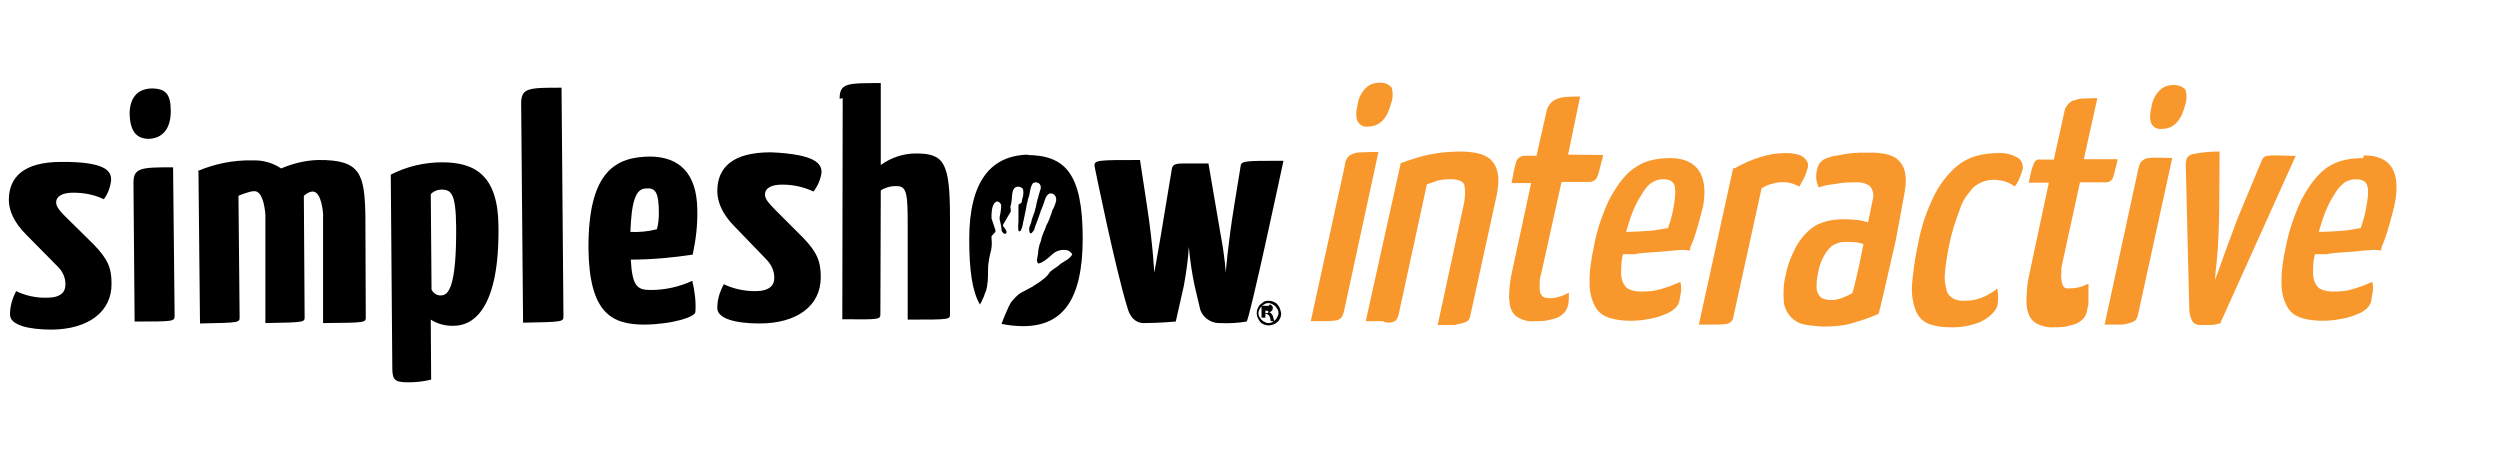
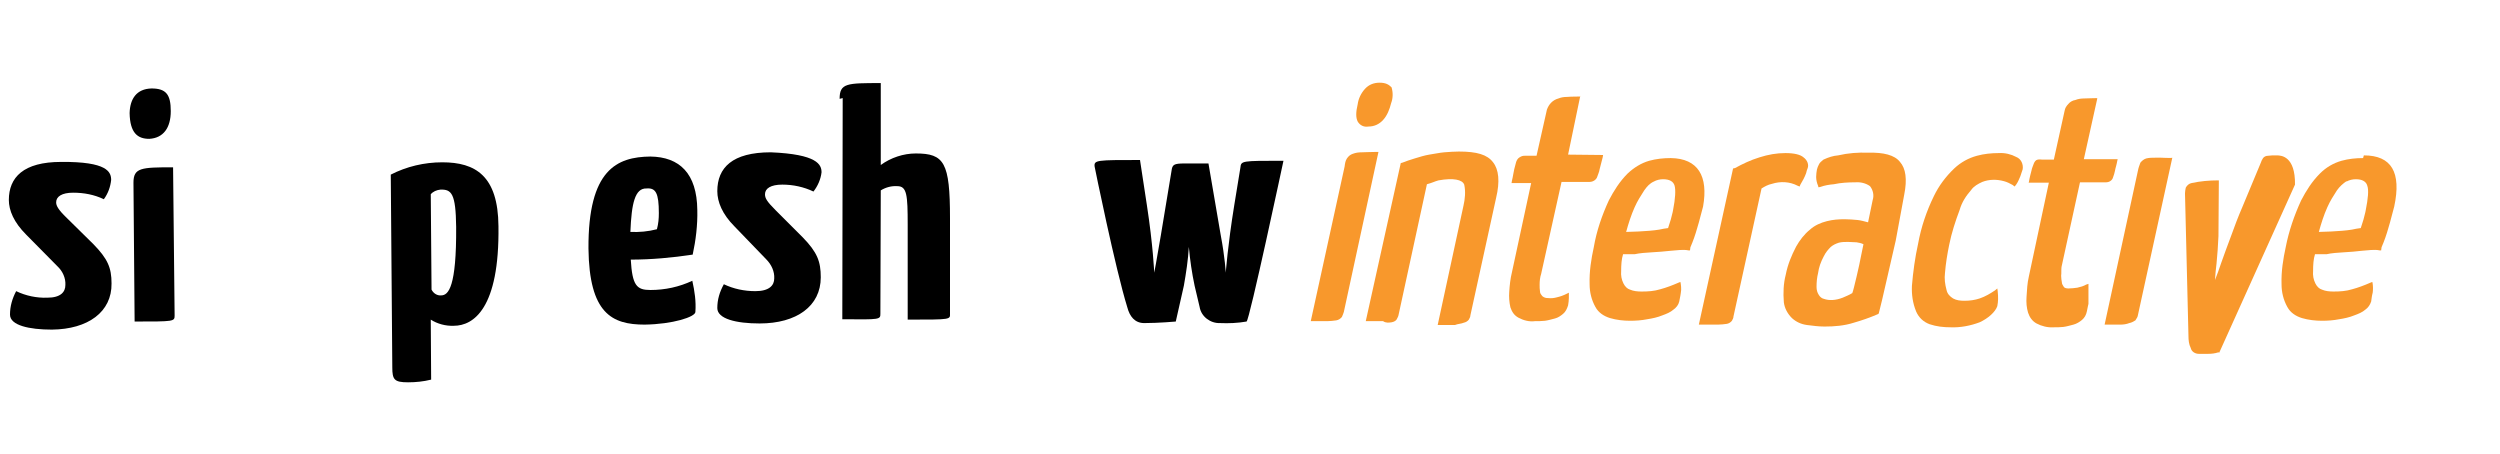
<svg xmlns="http://www.w3.org/2000/svg" version="1.1" id="Layer_1" x="0px" y="0px" viewBox="0 0 650 118" style="enable-background:new 0 0 650 118;" xml:space="preserve">
  <style type="text/css">
	.st0{fill:#F8982C;}
</style>
  <g>
    <title>Artboard 1</title>
-     <path d="M329.8,78.2c0.5,0,1.1,0.1,1.6,0.4c0.5,0.2,0.8,0.6,1.2,1.2c0.2,0.5,0.4,1,0.5,1.6c0,0.6-0.1,1.1-0.4,1.6   c-0.2,0.5-0.7,0.8-1.2,1.2c-0.5,0.2-1,0.4-1.6,0.4c-0.5,0-1.1-0.1-1.6-0.4c-0.5-0.2-0.8-0.7-1.1-1.2c-0.6-1-0.6-2.2,0-3.2   c0.2-0.5,0.7-0.8,1.2-1.2C328.7,78.3,329.3,78.2,329.8,78.2 M329.8,78.8c-0.5,0-0.8,0.1-1.2,0.4c-0.4,0.2-0.7,0.5-1,1   c-0.2,0.4-0.4,0.7-0.4,1.2c0,0.5,0.1,0.8,0.4,1.2c0.2,0.4,0.5,0.7,1,1c0.4,0.2,0.7,0.4,1.2,0.4s0.8-0.1,1.2-0.4   c0.4-0.2,0.7-0.5,1-1c0.2-0.4,0.4-0.7,0.4-1.2c0-0.5-0.1-0.8-0.4-1.2c-0.2-0.4-0.5-0.7-1-1S330.1,78.8,329.8,78.8L329.8,78.8z    M328,82.5v-3h1.9c0.1-0.4,0.4-0.3,0.5-0.3c0.1,0.1,0.3,0.3,0.4,0.4c0.3,0.4,0.1,0.8-0.1,1.2c-0.1,0.1-0.4,0.3-0.7,0.4   c0.1,0,0.1,0.1,0.3,0.1c0.1,0.1,0.1,0.1,0.3,0.3c0.1,0.1,0.1,0.3,0.3,0.4l0.4,1.5h-0.9l-0.2-1c-0.1-0.2-0.2-0.5-0.5-0.7   c-0.1-0.1-0.5-0.2-0.5-0.2H329v1H328z M329,81.5h-0.2c0.2-0.1,0.4-0.1,0.7-0.1c0.1,0,0.1-0.1,0.2-0.1c0-0.1,0.1-0.1,0.1-0.2   c0-0.1,0-0.1-0.1-0.2c-0.1-0.1-0.1-0.1-0.2-0.1c-0.2,0-0.4,0-0.7-0.2h0.2V81.5z" />
    <path d="M28.9,46.8c-0.2,1.8-0.8,3.5-1.9,5c-2.5-1.2-5.2-1.7-8-1.7c-2.9,0-4.4,1-4.4,2.5c0,0.8,0.4,1.8,2.8,4.1l6.9,6.8   C28,67.3,29,69.6,29,73.7c0.1,7.4-6.1,11.9-15.5,12c-5.9,0-10.9-1.1-10.9-3.9c0-2.2,0.6-4.2,1.6-6.1c2.5,1.2,5.3,1.8,8.1,1.7   c3.5,0,4.7-1.5,4.7-3.3c0.1-1.8-0.7-3.6-2.1-4.9l-8.1-8.2c-3.2-3.2-4.5-6.3-4.5-9c0-5.9,3.8-9.9,13.6-9.9   C27.9,42,28.9,44.7,28.9,46.8" />
    <path d="M39.4,23c3.8,0,5,1.6,5,5.9s-1.9,7-5.6,7.2c-3,0-5-1.5-5.1-6.7C33.8,25.7,35.5,23.1,39.4,23 M45.4,82   c0,1.6-0.1,1.6-10.4,1.6l-0.3-36.1c0-3.9,2-4,10.3-4L45.4,82z" />
-     <path d="M51.3,44.5c4.5-1.9,9.3-2.9,14.3-2.8c2.7-0.1,5.3,0.6,7.5,2.1c3-1.3,6.3-2.1,9.6-2.2c11-0.1,12.1,3.5,12.3,14.6l0.1,26   c0,1.7,0.5,1.7-11.1,1.8V55.7c0,0-0.3-5.9-2.7-5.9c-1.1,0-2.3,1.1-2.3,1.1l0.2,31.3c0,1.6,0.5,1.6-10.2,1.8V55.9   c0,0-0.3-6.3-2.9-6.2c-1.3,0-4.1,1.2-4.1,1.2l0.3,31.4c0,1.6,0.3,1.6-10.3,1.8l-0.4-39.6" />
    <path d="M101.6,45.4c4.1-2.1,8.7-3.2,13.4-3.2c8.6,0,14.5,3.5,14.6,16.6c0.3,21.4-6.5,25.9-11.6,25.9c-2.1,0.1-4.3-0.5-6-1.6   l0.1,15.6c-2,0.5-4,0.7-6,0.7c-3.6,0-4.1-0.7-4.1-3.9L101.6,45.4 M112.2,75.3c0.5,1,1.5,1.6,2.5,1.5c1.9,0,4-2.2,3.9-17.8   c-0.1-8.7-1.2-9.8-4.1-9.7c-1,0.1-1.9,0.5-2.5,1.2L112.2,75.3z" />
-     <path d="M146.5,82.1c0,1.6,0,1.6-10.5,1.8l-0.5-57c0-4.1,2-4.1,10.5-4.1l0.5,59.8" />
    <path d="M181.3,54.6c0.1,3.9-0.4,7.9-1.2,11.6c-5.3,0.8-10.8,1.3-16.1,1.3c0.4,6.7,1.5,7.9,5.1,7.9c3.8,0,7.5-0.8,10.9-2.4   c0.6,2.7,1,5.3,0.8,8.1c0,1.3-5.9,3.2-13.2,3.3c-8.5,0-14.4-2.9-14.6-19.8c-0.1-20.5,7.4-23.8,16.1-23.9   C176.7,40.8,181.2,45.1,181.3,54.6 M163.9,60.3c2.3,0.1,4.6-0.1,6.9-0.7c0.4-1.5,0.5-2.8,0.5-4.2c0-5.2-0.8-6.6-3.2-6.4   C165.1,48.9,164.2,52.8,163.9,60.3L163.9,60.3z" />
    <path d="M213.6,44.8c-0.2,1.8-1,3.6-2.1,5c-2.5-1.2-5.3-1.8-8.1-1.8c-3,0-4.5,1-4.5,2.5c0,1,0.4,1.8,2.8,4.2l7,7   c3.8,3.9,4.7,6.3,4.7,10.4c0,7.5-6.3,12-15.9,12c-6.1,0-11-1.2-11-4c0-2.2,0.6-4.2,1.7-6.2c2.5,1.2,5.3,1.8,8.2,1.8   c3.6,0,4.9-1.5,4.9-3.3c0.1-1.8-0.7-3.6-2.1-5l-8.2-8.5c-3.2-3.2-4.5-6.4-4.5-9.2c0-6.1,3.9-10.1,13.9-10.1   C212.5,40.1,213.6,42.8,213.6,44.8" />
    <path d="M218.3,25.7c0-4.1,1.9-4.1,10.7-4.1v21.3c2.6-1.9,5.9-3,9.1-3c7.4,0,8.9,2.3,8.9,16.8v24.7c0,1.7,0.6,1.7-11,1.7V58.4   c0-7.7-0.2-10-2.7-10c-1.5-0.1-3,0.3-4.3,1.1l-0.1,32c0,1.6,0,1.6-9.9,1.5l0.1-57.5" />
    <path d="M284.6,43.3c-0.2-1.7,0.6-1.7,11.8-1.7l1.8,11.8c1.6,10.4,1.9,17.5,1.9,17.5s0.6-3,1.7-9.6l2.8-16.9   c0.2-1.6,0.6-1.9,3.4-1.9h1.6h0.2h4.4l3.2,18.7c1.1,5.8,1.3,9.7,1.3,9.7s0.5-7,2.2-17.5l1.6-9.8c0.2-1.8,0.2-1.8,11.2-1.8   c0,0-8.9,41.8-9.6,41.8c-2.3,0.4-4.6,0.5-6.9,0.4c-2.5,0.1-4.9-1.7-5.3-4.2l-1.3-5.5c-0.7-3.3-1.2-6.7-1.5-10.1   c-0.2,3.4-0.7,6.7-1.3,10.1l-2.1,9.3c0,0-4.5,0.4-8.2,0.4c-2.5,0-3.8-1.8-4.4-4.1C290,69.9,284.6,43.4,284.6,43.3" />
-     <path d="M267.8,40.2c-10.1,0-15.8,6.8-15.8,22c0,8.2,0.8,13.6,2.8,17c0.1-0.4,0.4-0.6,0.5-1c0.1-0.4,0.4-0.7,0.5-1.1l0.2-0.6   c0.4-0.8,0.6-1.7,0.7-2.5c0-0.2,0-0.5,0.1-0.6c0.1-1.3,0.1-2.7,0.1-3.9c0.1-1.5,0.4-3,0.8-4.5c0-0.2,0.1-0.4,0.1-0.6   c0.1-0.8,0.1-1.6,0-2.4v-0.6l1-1.1v-0.5l-1-3v-0.6c0,0-0.1-2.8,1-3.6c0.5-0.5,1.2,0,1.5,0.6c0.1,1.1-0.4,3.3-0.4,3.3V57   c0,0,0.5,1.9,0.5,2.8c0,0.2,0.1,0.4,0.2,0.5c0.1,0.1,0.1,0.2,0.4,0.4c0.4,0.2,0.5,0.1,0.6-0.1c0,0,0.1-0.1,0.1-0.2   c0.1-0.5-0.9-1.6-0.9-1.6v-0.4l2-3.4v-0.4c0,0-0.1-0.6-0.1-0.8c0-0.2,0-0.2,0.1-0.4l0.1-0.4c0-0.2,0.1-0.5,0.1-0.7   c0.2-1.1,0-2.2,0.6-3.2c0.4-0.6,1.2-0.7,1.8-0.4l0,0c0.1,0.1,0.2,0.1,0.4,0.2c0.1,0.1,0.1,0.2,0.2,0.4c0.1,0.5,0.1,1.1,0,1.6   c0,0.1,0,0.2-0.1,0.4s0,0.2-0.1,0.4l-0.1,0.5c0,0.1-0.1,0.4-0.1,0.5l-0.8,0.5v0.6v3.6c0,0,0,0.2,0,0.3c-0.1,0.7-0.1,1.6,0,2.3   c0,0.2,0.4,0.1,0.5,0.1c0.4-0.7,0.6-1.4,0.7-2.2c0-0.1,0-0.2,0.1-0.4c0.2-1.1,0.5-2.3,0.7-3.4c0-0.2,0.1-0.4,0.1-0.6   c0-0.2,0.1-0.4,0.1-0.6l0.1-0.2c0-0.1,0.1-0.4,0.1-0.5l0.1-0.5c0.6-1.3,0.4-3,1.3-4.1c0.1-0.1,0.4-0.1,0.5-0.2   c0.6,0,1.2,0.2,1.4,0.8c0.1,0.1,0.1,0.2,0.1,0.4c0,0.1,0,0.2,0,0.4c-0.2,0.8-0.6,1.7-0.7,2.5l-0.1,0.2c-0.2,0.7-0.4,1.6-0.5,2.3   c0,0.1-0.1,0.1-0.1,0.2c-0.1,0.5-0.2,1-0.4,1.4l-0.1,0.2c-0.1,0.5-0.4,1.1-0.5,1.6c0,0.1,0,0.2-0.1,0.4c-0.1,0.5-0.4,1-0.5,1.4   c0,0.1,0,0.2,0,0.4c0,0.4,0,0.6,0.2,1c0.1,0.1,0.2,0.1,0.4,0c0.1-0.1,0.1-0.1,0.2-0.2c0.2-0.2,0.5-0.6,0.6-1c0-0.1,0.1-0.2,0.1-0.4   c0.5-1.2,0.9-2.5,1.4-3.8c0-0.1,0.1-0.2,0.1-0.4c0.4-0.7,0.6-1.6,0.9-2.3c0.1-0.2,0.1-0.5,0.2-0.6c0.2-0.7,0.6-1.3,1.2-1.6   c0.1,0,0.4,0,0.5,0c0.7,0.1,1.3,0.8,1.2,1.7v0.2c-0.2,0.8-0.5,1.7-1,2.5l-0.1,0.4c-0.4,1.2-0.8,2.4-1.5,3.6c0,0.1-0.1,0.2-0.1,0.4   c-0.4,1-0.8,1.8-1.1,2.8c0,0.1-0.1,0.4-0.1,0.5c-0.1,0.5-0.4,1-0.5,1.5c0,0.1,0,0.2-0.1,0.4c-0.1,0.5-0.2,1.1-0.2,1.6l-0.1,0.5   l-0.2,1.3c0,0.1,0,0.2,0.1,0.4c0,0.1,0.1,0.2,0.2,0.4c1.2,0,3.4-2.1,3.5-2.2c1.1-1.1,2.7-1.6,4.2-1.2c0.5,0.2,0.8,0.5,1.2,1   c-0.6,1.2-1.9,1.7-2.9,2.4c-0.4,0.2-0.6,0.6-1,0.8c-0.6,0.4-1.2,0.8-1.8,1.3c-0.5,0.6-0.8,1.2-1.6,1.8c-0.7,0.6-1.6,1.2-2.4,1.7   c-0.2,0.1-0.4,0.2-0.6,0.4c-1.1,0.6-2.1,1.1-3.2,1.7c-1,0.7-1.8,1.6-2.5,2.5c-0.5,0.8-1.7,3.6-2.4,5.5c1.8,0.4,3.8,0.6,5.6,0.6   c10.2,0,15.5-6.7,15.5-22.8c0-17-4.6-21.7-14.7-21.7" />
    <path class="st0" d="M354.1,39.6c-0.9,0-1.6,0.1-2.4,0.4c-0.6,0.2-1.1,0.6-1.5,1.2c-0.4,0.6-0.5,1.3-0.6,2.1l-8.8,40.2h4.3   c0.7,0,1.5-0.1,2.3-0.2c0.6-0.1,1.1-0.4,1.5-0.9c0.2-0.5,0.4-0.9,0.5-1.3l9-41.6h-0.7C356.1,39.5,355,39.6,354.1,39.6" />
    <path class="st0" d="M358.7,21.5c-1.5,0-2.8,0.5-3.8,1.6c-1,1.1-1.7,2.5-1.9,4c-0.5,2.1-0.5,3.5,0,4.5c0.6,1,1.6,1.5,2.8,1.3   c1.5,0,2.8-0.6,3.8-1.7c1.1-1.2,1.7-2.8,2.1-4.4c0.5-1.3,0.5-2.8,0.1-4.1C361.1,22,360.3,21.5,358.7,21.5" />
    <path class="st0" d="M379.3,39.4c-1.2,0-2.4,0.1-3.8,0.2c-1.2,0.1-2.5,0.4-3.9,0.6c-1.2,0.2-2.5,0.6-3.8,1s-2.2,0.7-3.2,1.1   l-0.4,0.1l-9.1,41.1h4.5c0.7,0.5,1.5,0.4,2.2,0.3c0.6-0.1,1.1-0.4,1.3-0.7c0.2-0.4,0.4-0.7,0.5-1.1l7.4-34.1c1.5-0.4,1.9-0.7,3-1   c3.9-0.7,6.2-0.2,6.7,1.1c0.4,1.8,0.2,3.8-0.2,5.5l-6.7,31h4.5c0.7-0.3,1.6-0.3,2.3-0.6c0.5-0.1,1-0.4,1.3-0.8   c0.2-0.4,0.4-0.7,0.4-1.1l6.7-30.6c1-4.2,0.7-7.3-0.8-9.2C386.7,40.2,384,39.4,379.3,39.4" />
    <path class="st0" d="M410.8,25.1c0,0-2.4,0-3.4,0.1c-0.7,0-1.5,0.1-2.2,0.4c-1.5,0.4-2.5,1.5-3,2.9l-2.7,12h-3.1   c-0.5,0-0.8,0.1-1.3,0.4c-0.5,0.3-0.7,0.7-0.9,1.2c-0.2,0.6-0.3,1.3-0.5,1.9c-0.2,0.8-0.3,1.8-0.6,3l-0.1,0.6h5.1l-5,23.2   c-0.4,1.6-0.6,3.4-0.7,5.1c-0.1,1.3,0,2.7,0.3,4c0.4,1.2,1,2.1,2.1,2.7c1.3,0.7,2.8,1.1,4.3,0.9c0.8,0,1.8,0,2.6-0.1   c0.8-0.1,1.8-0.4,2.6-0.6s1.5-0.7,2.1-1.2c0.7-0.6,1-1.3,1.3-2.2c0.1-0.6,0.2-1.3,0.2-1.9c0-0.6,0-0.4,0-0.8v-0.6l-0.6,0.3   c-0.8,0.4-1.6,0.7-2.5,0.9c-0.7,0.2-1.5,0.3-2.3,0.2c-0.6,0-1-0.1-1.5-0.5c-0.3-0.4-0.6-0.7-0.6-1.2c-0.1-0.6-0.1-1.2-0.1-1.8   c0-0.9,0.1-1.9,0.4-2.8l5.3-23.9h7.3c0.9,0,1.8-0.6,2-1.4c0.2-0.6,0.5-1.2,0.6-1.9c0.2-0.8,0.5-1.9,0.8-3.1l0.1-0.6l-9.1-0.1   l3.2-15.4" />
    <path class="st0" d="M434.4,41.1c-1.9,0-3.8,0.2-5.6,0.7c-2.1,0.6-4,1.8-5.6,3.3c-2.1,2.1-3.6,4.5-4.9,7c-1.8,3.9-3.2,8-3.9,12.1   c-0.7,3.2-1.2,6.4-1.1,9.7c0,2.1,0.5,4.1,1.5,5.9c0.8,1.5,2.2,2.4,3.8,2.9c1.7,0.5,3.5,0.7,5.2,0.7c1.5,0,3-0.1,4.5-0.4   c1.3-0.2,2.7-0.5,3.9-1c1.1-0.4,2.1-0.8,2.9-1.5c0.7-0.5,1.3-1.2,1.5-2.1c0.2-1,0.4-1.9,0.5-3c0-0.5,0-1.1-0.1-1.6l-0.1-0.5   l-0.5,0.2c-1.6,0.7-3.2,1.3-4.7,1.7c-1.6,0.5-3.2,0.6-4.9,0.6c-1,0-2.1-0.1-3-0.5c-0.7-0.2-1.3-0.8-1.7-1.6c-0.5-1-0.7-2.1-0.6-3.2   c0-1.6,0.1-3.2,0.5-4.4h3c1.3-0.3,2.9-0.4,4.5-0.5c1.6-0.1,3.2-0.2,4.9-0.4c1.6-0.1,3.2-0.4,4.6-0.1h0.4l0.1-0.8   c0.7-1.6,1.3-3.3,1.8-5.1c0.6-1.9,1-3.8,1.5-5.5C444.2,45.8,441.5,41.2,434.4,41.1 M430,47.2c0.7-0.4,1.6-0.6,2.4-0.6   c1.7,0,2.7,0.6,3,1.7s0.2,3.3-0.4,6.3c-0.1,0.7-0.4,1.6-0.6,2.5c-0.2,0.7-0.5,1.5-0.7,2.2c-0.7,0.1-1.5,0.2-2.3,0.4   c-2.9,0.5-8.6,0.6-8.6,0.6c0.6-2.2,1.3-4.4,2.2-6.4c0.7-1.6,1.6-3,2.5-4.4C428.2,48.5,428.9,47.7,430,47.2L430,47.2z" />
    <path class="st0" d="M614.4,41.1c-1.9,0-3.8,0.2-5.6,0.7c-2.1,0.6-4,1.7-5.6,3.3c-2.1,2.1-3.6,4.5-4.9,7c-1.8,3.9-3.2,8-4,12.1   c-0.7,3.2-1.2,6.4-1.1,9.7c0,2.1,0.5,4.1,1.5,5.9c0.8,1.5,2.2,2.4,3.8,2.9c1.7,0.5,3.5,0.7,5.2,0.7c1.5,0,3-0.1,4.5-0.4   c1.3-0.2,2.7-0.5,3.9-1c1.1-0.4,2.1-0.8,2.9-1.5c0.7-0.5,1.2-1.2,1.5-2.1c0.1-0.7,0.2-1.6,0.4-2.3c0.1-0.7,0.1-1.6,0-2.3l-0.1-0.5   l-0.5,0.2c-1.6,0.7-3.2,1.3-4.7,1.7c-1.6,0.5-3.2,0.6-4.9,0.6c-1,0-2.1-0.1-3-0.5c-0.7-0.2-1.3-0.8-1.7-1.6c-0.5-1-0.7-2.1-0.6-3.2   c0-1.6,0.1-3.2,0.5-4.4h3c1.3-0.3,2.9-0.4,4.5-0.5c1.6-0.1,3.2-0.2,4.7-0.4c1.6-0.1,3.2-0.4,4.6-0.1h0.4l0.1-0.8   c0.7-1.6,1.3-3.3,1.8-5.1c0.6-1.9,1-3.8,1.5-5.5c1.9-8.9-0.7-13.3-7.9-13.3 M610.1,47.2c0.7-0.4,1.6-0.6,2.4-0.6   c1.7,0,2.7,0.6,3,1.7c0.4,1.1,0.2,3.3-0.4,6.3c-0.1,0.7-0.4,1.6-0.6,2.5c-0.2,0.7-0.5,1.5-0.7,2.2c-0.7,0.1-1.5,0.2-2.3,0.4   c-2.9,0.5-8.6,0.6-8.6,0.6c0.6-2.2,1.3-4.4,2.2-6.4c0.7-1.6,1.6-3,2.5-4.4c0.7-1,1.6-1.8,2.5-2.4L610.1,47.2z" />
    <path class="st0" d="M468.9,40.9c-0.8-0.7-2.4-1.1-4.7-1.1s-4.5,0.4-6.7,1.1c-2.3,0.7-4.4,1.7-6.4,2.8l-0.5,0.1l-8.9,40.6h5   c0.7,0,1.6-0.1,2.3-0.2c0.5-0.1,1-0.4,1.3-0.8c0.2-0.4,0.4-0.7,0.4-1.1L458,49c0.8-0.5,1.7-1,2.7-1.2c2.2-0.7,4.6-0.6,6.7,0.5   l0.5,0.2l0.2-0.5c0.6-1,1.1-1.9,1.5-3c0.1-0.5,0.2-0.8,0.4-1.3C470.3,42.9,470,41.7,468.9,40.9" />
    <path class="st0" d="M485.8,39.7c-2.7-0.1-5.3,0.1-7.9,0.7c-1.3,0.1-2.5,0.5-3.8,1.1c-0.5,0.4-1,0.8-1.2,1.3   c-0.2,0.4-0.4,0.8-0.5,1.3c-0.1,0.6-0.2,1.2-0.2,1.9c0,0.8,0.2,1.6,0.5,2.3l0.1,0.4l0.5-0.1c1.1-0.4,2.3-0.6,3.5-0.7   c1.8-0.4,3.8-0.5,5.6-0.5c1.3-0.1,2.7,0.2,3.8,1c0.8,1,1.1,2.4,0.7,3.6l-1.2,5.8c-0.8-0.2-1.8-0.5-2.7-0.6   c-1.1-0.1-2.3-0.2-3.4-0.2c-1.6,0-3,0.1-4.6,0.5c-1.6,0.4-3.2,1.1-4.4,2.2c-1.5,1.2-2.7,2.8-3.6,4.4c-1.2,2.3-2.2,4.7-2.7,7.3   c-0.6,2.3-0.7,4.7-0.5,7.2c0.2,1.6,1,3,2.1,4.1c1.1,1,2.4,1.6,3.9,1.8c1.6,0.2,3,0.4,4.6,0.4c2.5,0,5.1-0.2,7.6-1   c2.1-0.6,4.1-1.3,6.2-2.2l0.2-0.1l0.1-0.2c0.5-1.6,3.8-16.5,4.4-18.9l2.2-11.9c0.8-4,0.4-6.8-1.1-8.5   C492.6,40.3,489.7,39.6,485.8,39.7 M474.2,77.7c-0.5-0.1-1-0.5-1.3-1c-0.4-0.6-0.6-1.3-0.6-2.1c0-1.2,0.1-2.4,0.4-3.6   c0.2-1.5,0.7-2.9,1.5-4.4c0.5-1,1.1-1.7,1.8-2.4c0.6-0.5,1.2-0.8,2.1-1.1c0.8-0.2,1.6-0.2,2.4-0.2c0.7,0,1.5,0.1,2.2,0.1   c0.6,0.1,1.2,0.2,1.8,0.5l-0.7,3.4c-0.2,1.3-1.9,8.7-2.2,9.3c-0.8,0.5-1.6,0.8-2.5,1.2C477.3,78.1,475.6,78.2,474.2,77.7   L474.2,77.7z" />
    <path class="st0" d="M512.5,49.4c0.7-1,1.8-1.6,2.9-2.1c1.8-0.7,3.8-0.7,5.6-0.2c0.8,0.2,1.6,0.6,2.3,1l0.5,0.4l0.4-0.5   c0.5-0.7,0.8-1.5,1.1-2.2c0.2-0.6,0.4-1.2,0.6-1.8c0.2-1.3-0.4-2.7-1.7-3.2c-1.3-0.7-2.9-1.1-4.5-1c-1.9,0-3.9,0.2-5.7,0.7   c-2.2,0.6-4.2,1.7-5.9,3.3c-2.2,2.1-4,4.5-5.3,7.2c-1.9,3.9-3.3,8-4.1,12.4c-0.8,3.6-1.3,7.3-1.6,10.9c-0.1,2.3,0.2,4.5,1.1,6.7   c0.7,1.6,1.9,2.7,3.5,3.3c1.8,0.6,3.6,0.8,5.5,0.8c2.5,0.1,5.1-0.4,7.5-1.3c2.2-1,4.1-2.7,4.6-4.2c0.1-0.6,0.2-1.2,0.2-1.8   c0-0.6,0-1.3-0.1-2.1l-0.1-0.7l-0.6,0.5c-1.2,0.8-2.5,1.6-4,2.1c-1.2,0.4-2.5,0.6-3.9,0.6c-1.1,0-2.1-0.1-3-0.6   c-0.8-0.5-1.5-1.2-1.7-2.2c-0.4-1.5-0.6-2.9-0.4-4.5c0.2-2.4,0.6-4.9,1.1-7.3c0.6-3,1.6-6.1,2.7-9   C510.1,52.5,511.2,50.9,512.5,49.4" />
    <path class="st0" d="M545,25.5h0.6c-1.5,0-2.7,0.1-3.7,0.1c-0.7,0-1.6,0.1-2.3,0.4c-0.7,0.1-1.4,0.5-1.8,1c-0.5,0.5-0.9,1.1-1,1.8   l-2.8,12.7H531c0,0-0.8-0.1-1.2,0c-0.5,0.1-0.8,0.5-1,1c-0.2,0.6-0.5,1.2-0.6,1.8c-0.2,0.8-0.5,1.8-0.7,3.1l-0.1,0.1h5.3l-5.2,24.4   c-0.4,1.7-0.5,3.5-0.6,5.3c-0.1,1.4,0,2.8,0.4,4.1c0.4,1.2,1.1,2.2,2.2,2.8c1.3,0.7,2.9,1.1,4.4,1c0.8,0,1.8,0,2.6-0.1   c0.8-0.1,1.8-0.4,2.6-0.6s1.6-0.7,2.2-1.2c0.7-0.6,1.1-1.3,1.3-2.3c0.1-0.6,0.4-1.9,0.4-1.9s0-4.1,0-4.6v-0.6l-0.6,0.2   c-0.7,0.4-1.4,0.6-2.3,0.8c-0.7,0.1-1.6,0.2-2.3,0.2c-0.5,0-1-0.1-1.2-0.4c-0.2-0.4-0.5-0.7-0.5-1.1c-0.1-0.6-0.2-1.2-0.2-1.8   c0.1-0.7,0-1.6,0.1-2.3l4.8-22h6.8c0.8,0,1.6-0.5,1.8-1.3c0.2-0.6,0.4-1.1,0.5-1.7c0.1-0.7,0.4-1.4,0.6-2.6l0.1-0.4h-8.8l3.5-15.8" />
    <path class="st0" d="M560.4,41c-0.8,0-1.6,0-2.4,0.2c-0.6,0.2-1.1,0.6-1.5,1.1c-0.2,0.6-0.5,1.3-0.6,1.9l-8.7,40.2h4.1   c0.7,0,1.6-0.1,2.3-0.4c0.6-0.1,1.1-0.4,1.6-0.7c0.2-0.4,0.5-0.7,0.6-1.1l9-41.2C564.6,41.2,561.3,40.9,560.4,41" />
-     <path class="st0" d="M565.1,22.1c-1.5,0-2.8,0.5-3.8,1.6c-1,1.1-1.7,2.5-1.9,4c-0.5,2.1-0.5,3.5,0,4.5c0.6,1,1.6,1.5,2.8,1.3   c1.5,0,2.8-0.6,3.8-1.7c1.1-1.2,1.7-2.8,2.1-4.4c0.5-1.3,0.5-2.8,0.1-4.1C567.6,22.6,566.5,22.1,565.1,22.1" />
-     <path class="st0" d="M592,40.4c-1,0-1.7,0-2.3,0.1c-0.5,0-1,0.2-1.3,0.6c-0.2,0.4-0.4,0.6-0.5,1l-5,12c-1,2.3-1.9,4.7-2.8,7.2   c-1,2.6-1.8,4.9-2.6,7.1c-0.5,1.5-1,2.9-1.6,4.4c0.1-1.5,0.2-2.8,0.4-4.3c0.2-2.2,0.4-4.5,0.5-7.1c0.1-2.6,0.2-5.4,0.2-7.5   l0.1-14.5h-0.2c-2.3,0-4.6,0.2-6.9,0.7c-0.6,0.1-1.2,0.6-1.5,1.2c-0.1,0.5-0.2,1-0.2,1.5l0.9,37c0,1.1,0.1,2.2,0.6,3.2   c0.2,0.9,1.1,1.5,2.1,1.5c0.6,0,1.5,0,2.4,0c0.9,0,1.8-0.1,2.7-0.4l0.2,0.1l19.7-43.7C596.8,40.6,593.1,40.4,592,40.4" />
+     <path class="st0" d="M592,40.4c-1,0-1.7,0-2.3,0.1c-0.5,0-1,0.2-1.3,0.6c-0.2,0.4-0.4,0.6-0.5,1l-5,12c-1,2.3-1.9,4.7-2.8,7.2   c-1,2.6-1.8,4.9-2.6,7.1c-0.5,1.5-1,2.9-1.6,4.4c0.1-1.5,0.2-2.8,0.4-4.3c0.2-2.2,0.4-4.5,0.5-7.1l0.1-14.5h-0.2c-2.3,0-4.6,0.2-6.9,0.7c-0.6,0.1-1.2,0.6-1.5,1.2c-0.1,0.5-0.2,1-0.2,1.5l0.9,37c0,1.1,0.1,2.2,0.6,3.2   c0.2,0.9,1.1,1.5,2.1,1.5c0.6,0,1.5,0,2.4,0c0.9,0,1.8-0.1,2.7-0.4l0.2,0.1l19.7-43.7C596.8,40.6,593.1,40.4,592,40.4" />
  </g>
</svg>